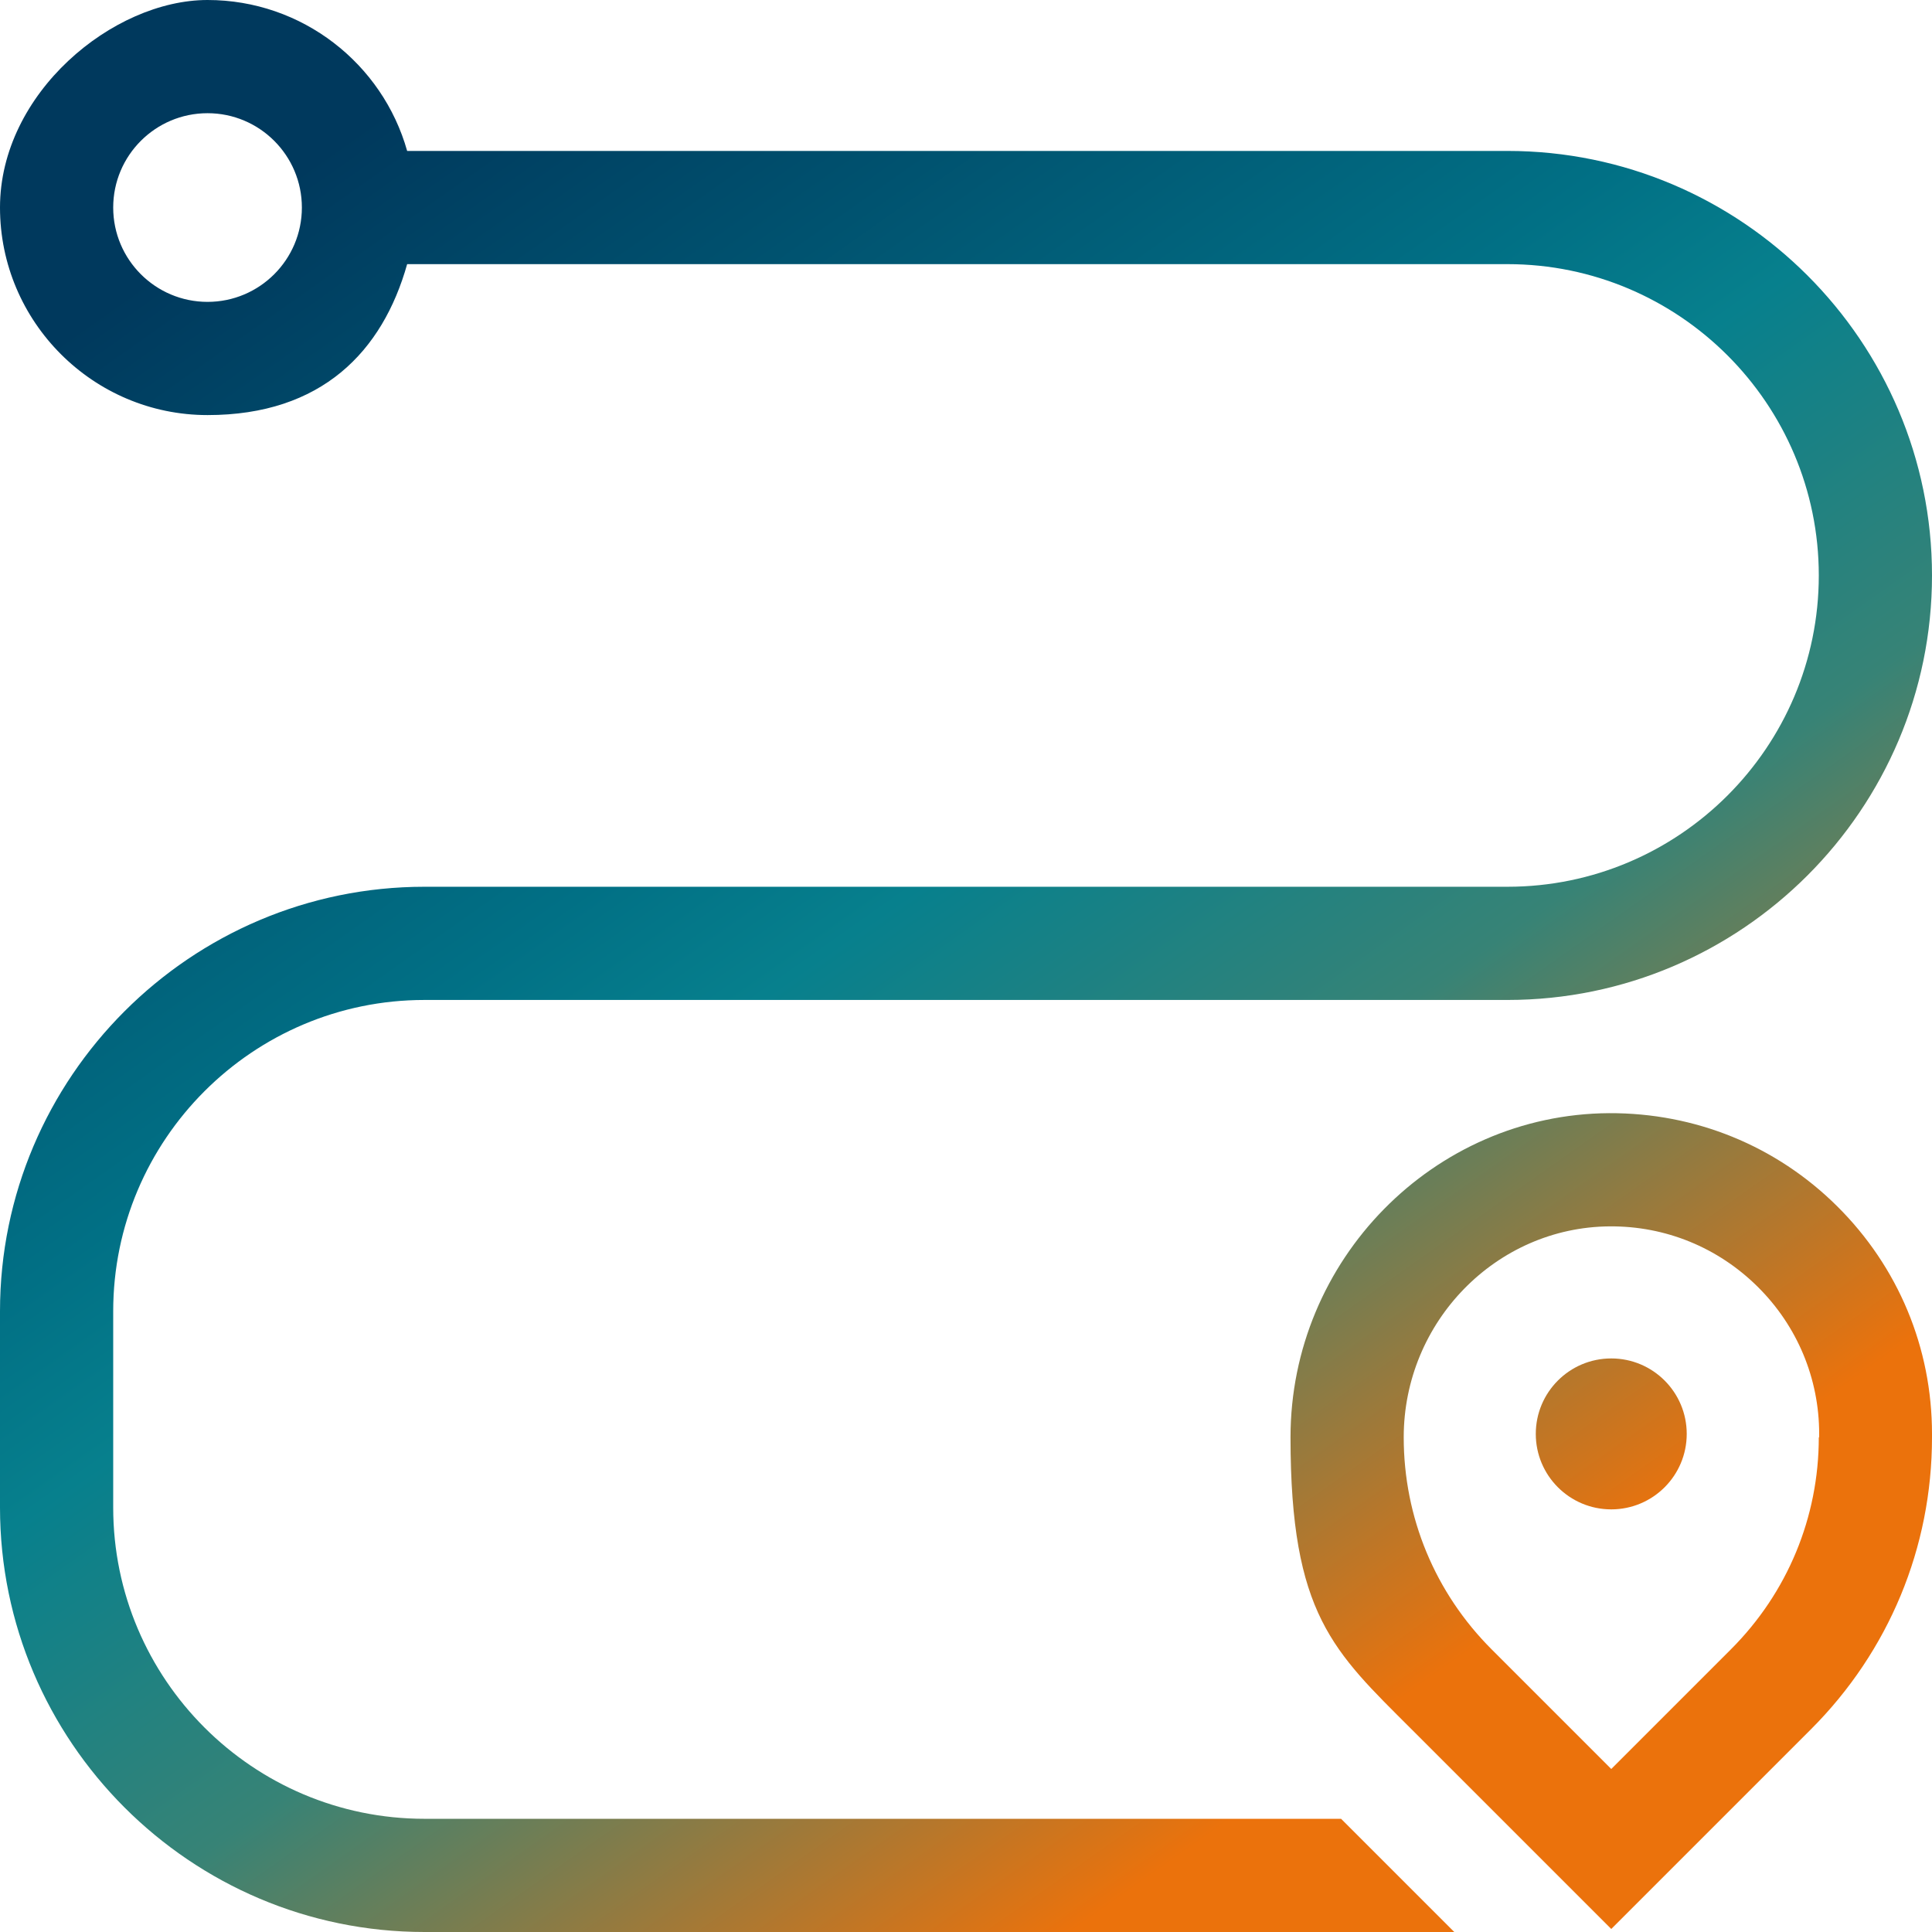
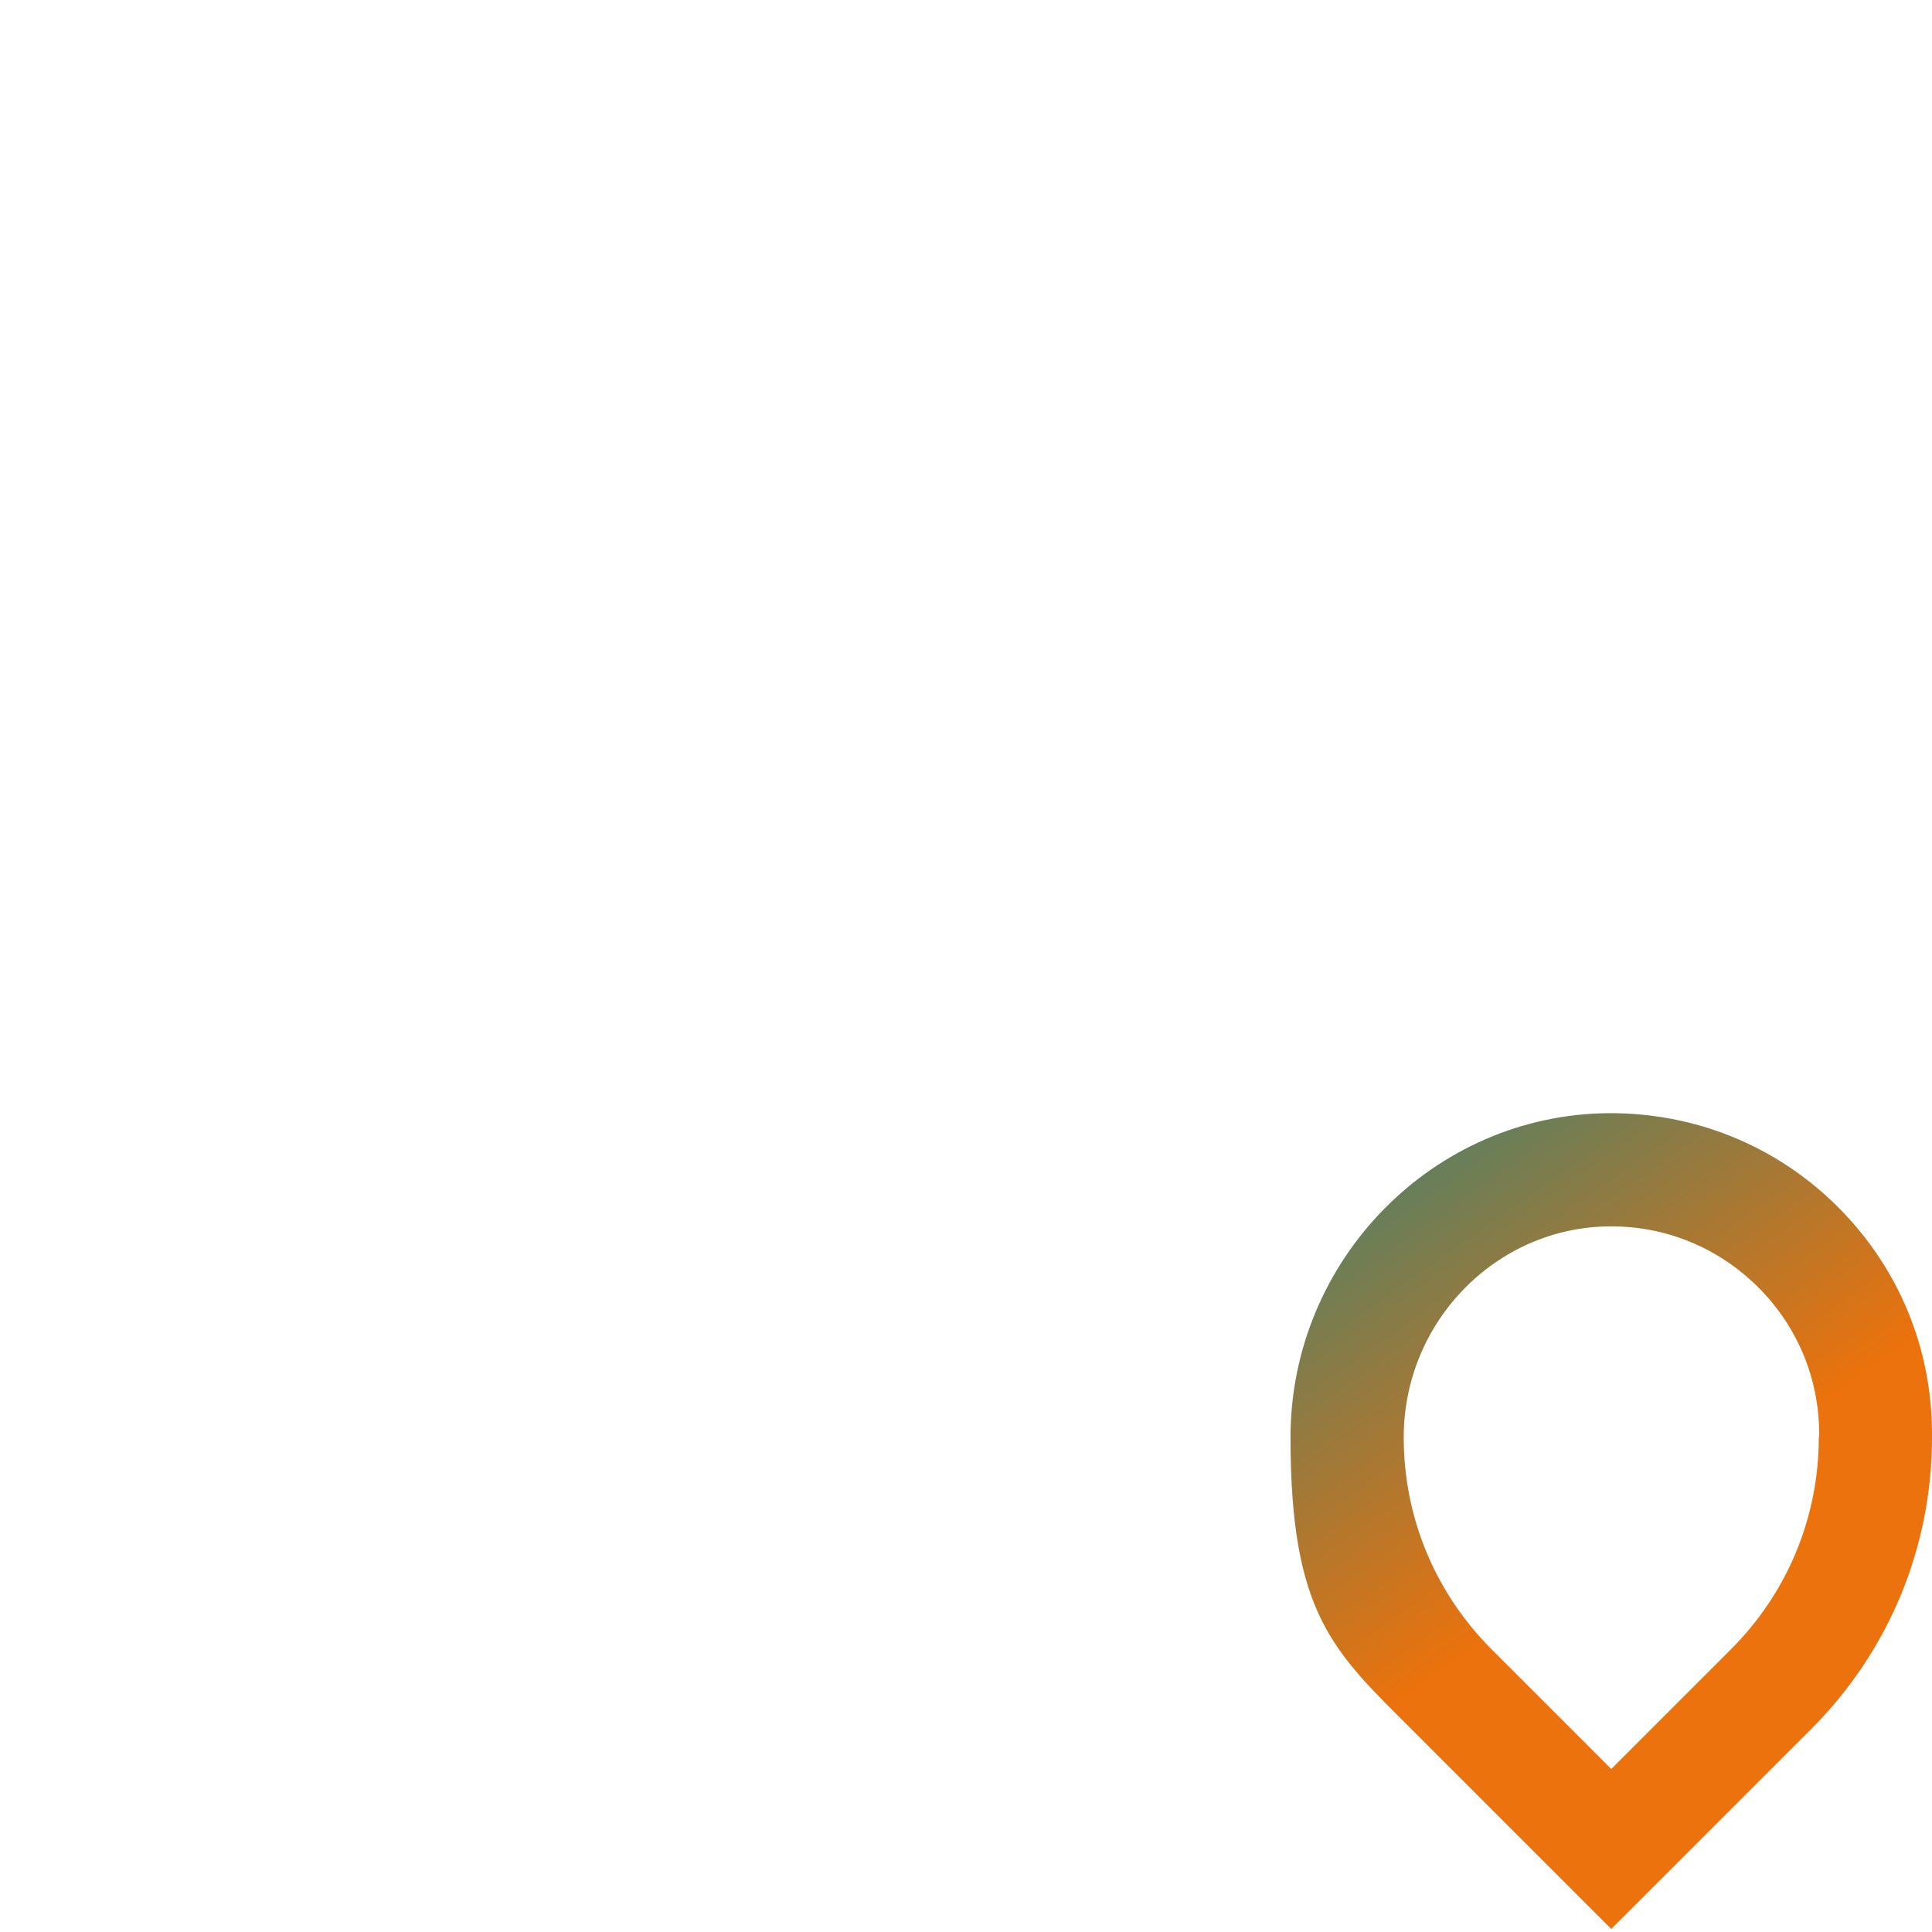
<svg xmlns="http://www.w3.org/2000/svg" xmlns:xlink="http://www.w3.org/1999/xlink" id="Capa_1" data-name="Capa 1" version="1.1" viewBox="0 0 512 512">
  <defs>
    <style> .cls-1 { fill: url(#linear-gradient); } .cls-1, .cls-2, .cls-3 { stroke-width: 0px; } .cls-2 { fill: url(#linear-gradient-2); } .cls-3 { fill: url(#linear-gradient-3); } </style>
    <linearGradient id="linear-gradient" x1="88.5" y1="38.7" x2="376.5" y2="446.7" gradientUnits="userSpaceOnUse">
      <stop offset="0" stop-color="#00395d" />
      <stop offset=".4" stop-color="#017085" />
      <stop offset=".5" stop-color="#07808d" />
      <stop offset=".7" stop-color="#378376" />
      <stop offset="1" stop-color="#eb720c" />
    </linearGradient>
    <linearGradient id="linear-gradient-2" x1="153.6" y1="-7.3" x2="441.6" y2="400.7" xlink:href="#linear-gradient" />
    <linearGradient id="linear-gradient-3" x1="151.6" y1="-5.9" x2="439.6" y2="402.1" xlink:href="#linear-gradient" />
  </defs>
-   <path class="cls-1" d="M399.5,40H107.9C101.4,16.9,80.1,0,55,0S0,24.7,0,55s24.7,55,55,55,46.4-16.9,52.9-40h291.6c45.5,0,82.5,37,82.5,82.5s-37,82.5-82.5,82.5H112.5C50.5,235,0,285.5,0,347.5v52c0,62,50.5,112.5,112.5,112.5h272.9l-30-30H112.5c-45.5,0-82.5-37-82.5-82.5v-52c0-45.5,37-82.5,82.5-82.5h287c62,0,112.5-50.5,112.5-112.5s-50.5-112.5-112.5-112.5ZM55,80c-13.8,0-25-11.2-25-25s11.2-25,25-25,25,11.2,25,25-11.2,25-25,25Z" />
-   <circle class="cls-2" cx="427" cy="380" r="20" />
  <path class="cls-3" d="M486.9,319.7c-16.2-16.1-37.7-24.8-60.5-24.7-46.5.3-84.4,38.9-84.4,85.9s11.4,56.7,32.1,77.4l52.9,52.9,52.9-52.9c20.7-20.7,32.1-48.2,32.1-77.4v-.9c0-22.8-8.9-44.2-25.1-60.3ZM482,380.9c0,21.2-8.3,41.2-23.3,56.2l-31.7,31.7-31.7-31.7c-15-15-23.3-35-23.3-56.2,0-30.6,24.5-55.7,54.6-55.9,14.8-.1,28.7,5.6,39.2,16,10.5,10.4,16.3,24.3,16.3,39v.9Z" />
</svg>